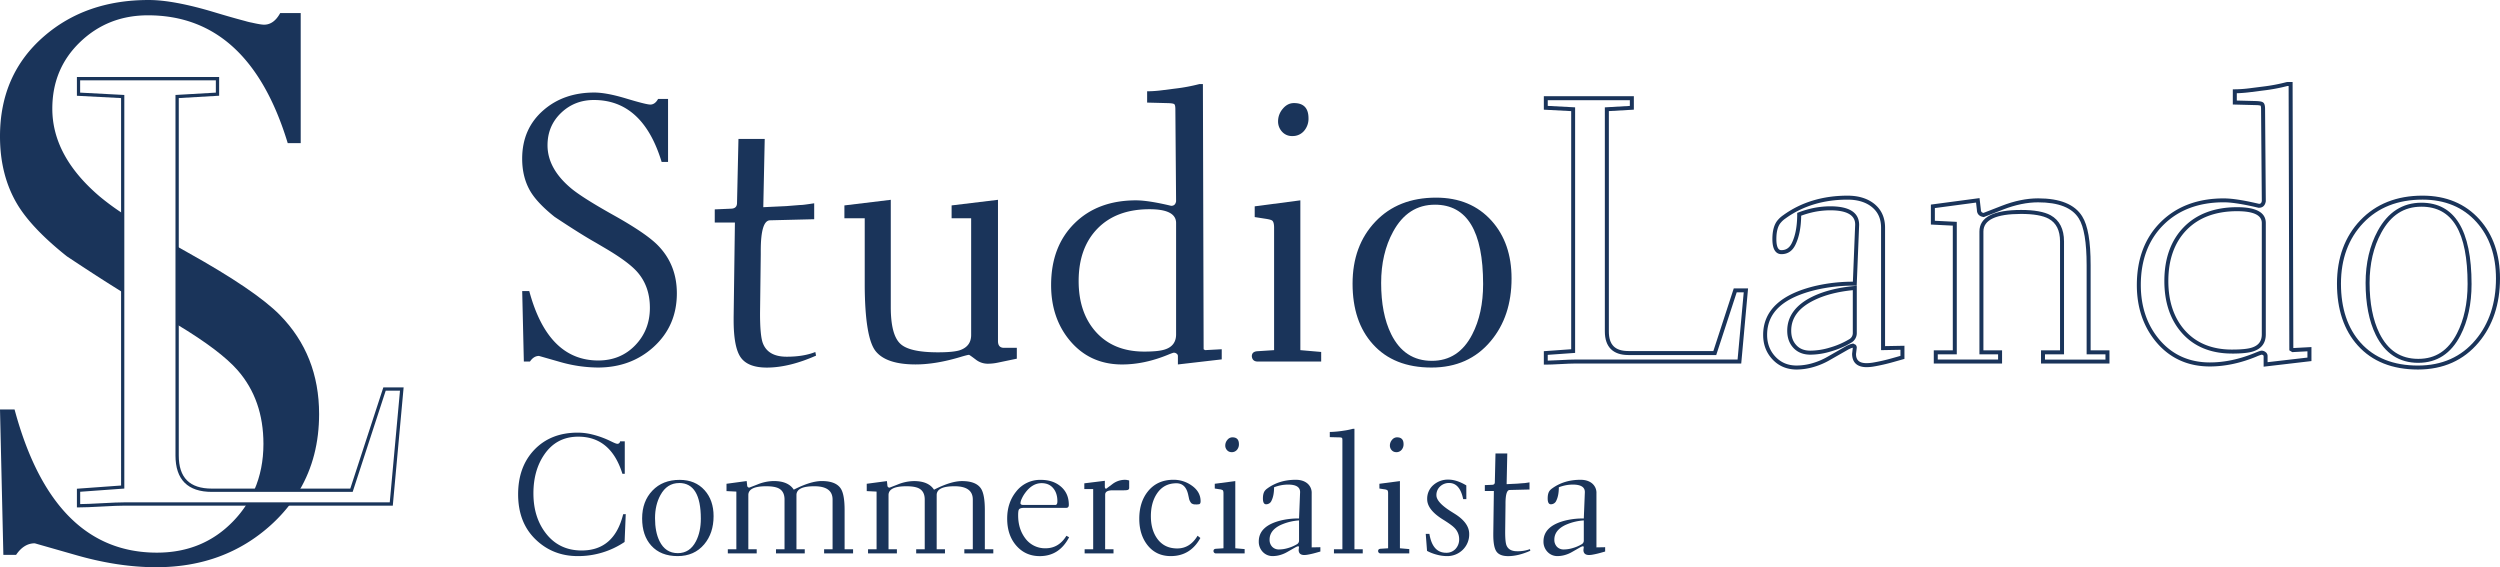
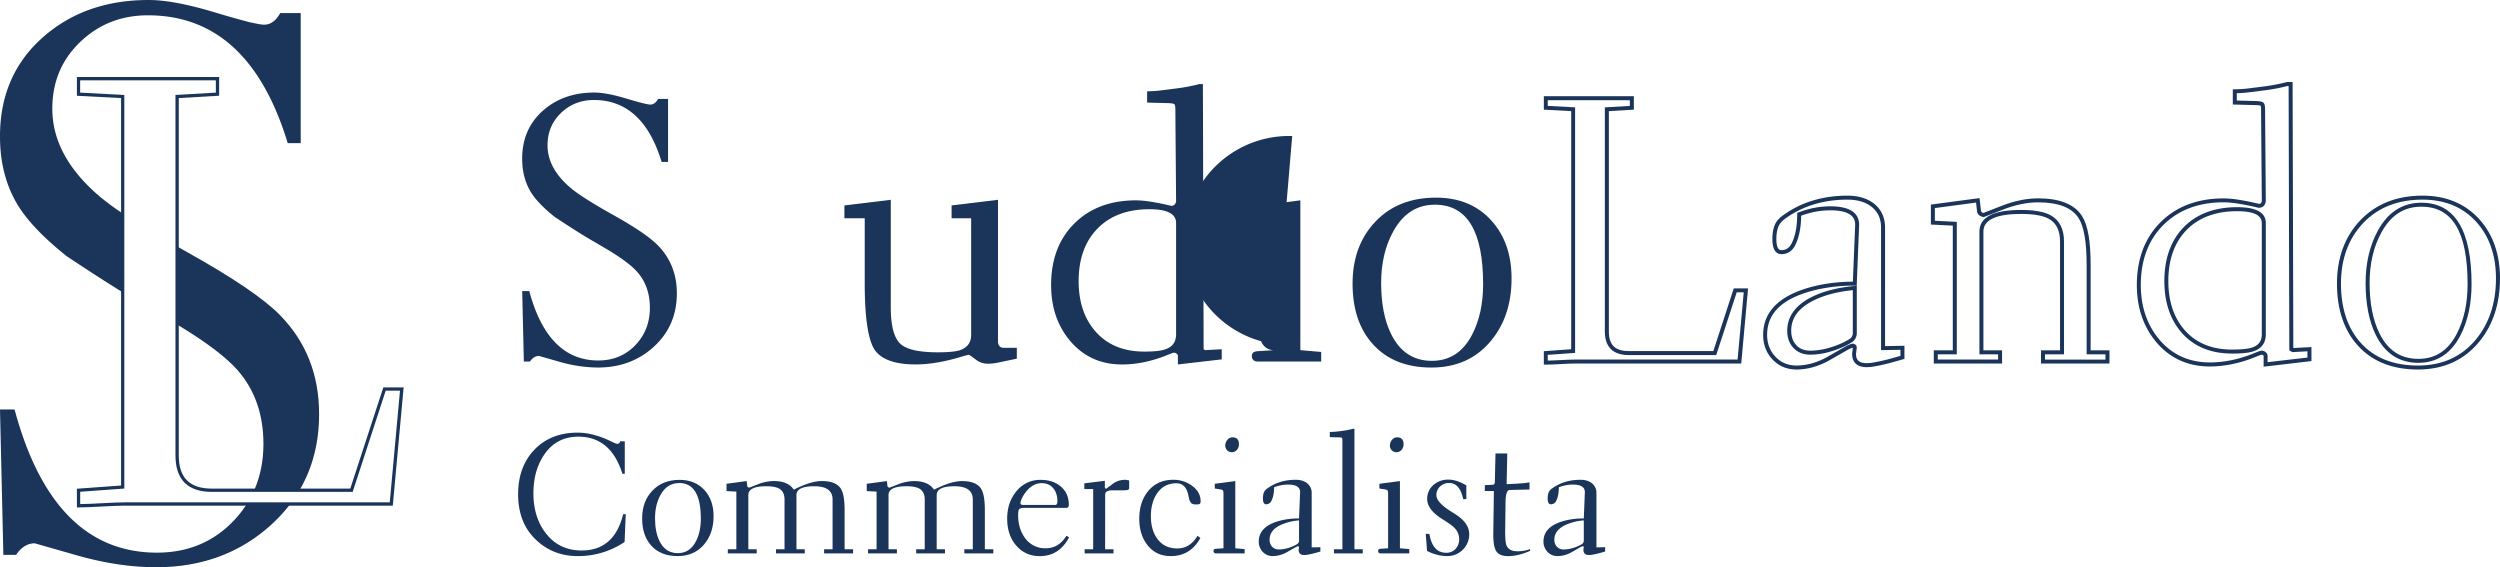
<svg xmlns="http://www.w3.org/2000/svg" viewBox="0 0 2558.02 580.38">
  <defs>
    <style>.cls-1{fill:#1a345a;}.cls-2{fill:#1a355a;}</style>
  </defs>
  <title>lando-logo-hb</title>
  <g id="Layer_2" data-name="Layer 2">
    <g id="_3" data-name="3">
      <path class="cls-1" d="M534.32 297.85h7.23q19.09 71 70.61 71 22.8.0 37.81-15.57t15-38.36q0-21.87-12.79-36.51-8.9-10.19-32.06-23.91l-10.38-6.12q-15.2-8.52-42.26-26.5Q550.26 208.14 543 196.28q-8.71-14.46-8.71-33.92.0-30.76 21.87-49.67 20.76-18 51.89-18 12.41.0 32.71 6.12T665.36 107q4.82.0 8-5.75h10.19V165.7H677q-19.28-63.38-69.32-63.38-19.83.0-33.64 13.25t-13.81 33.08q0 23.54 23.54 43.55 11.3 9.64 43.74 27.8 33.54 18.72 45.59 31 19.46 19.83 19.46 49.12.0 33.36-23.91 55-23.17 20.94-56.9 20.94a143.84 143.84.0 01-39.48-5.93l-20.76-5.93q-5.38.0-9.27 5.75H536z" />
-       <path class="cls-1" d="M833.09 208v16.31l-45.22 1.11q-9.45.19-9.45 31.14v3.71l-.74 60.42q0 23.35 3 30.77 5.37 13.53 24.28 13.53 17.24.0 29.28-4.82l.74 3.71q-27.62 12.23-50.41 12.23-19.09.0-26.5-10.19t-7.41-38.36v-3.15l1.3-96.74H731.34V214.24l16.78-.72q5.83-.19 6-5.56l1.48-65.8h26.87L781 212l23.54-1.11 13.9-1.11a42.76 42.76.0 005.47-.46Q827.34 208.89 833.09 208z" />
      <path class="cls-1" d="M884.8 223.34H864V210.18l47.45-5.74V314.16q0 28.54 9.82 37.62 9.27 8.71 38.36 8.71 15.38.0 22.06-2 12-3.89 12-15.75V223.34h-20V210.18l47.45-5.74V349q0 6.3 5.19 6.86h14.09V367L1021 371.05a50.22 50.22.0 01-10.19 1.11 19.91 19.91.0 01-12.42-4.26q-6.11-4.63-6.86-4.82-1.49.0-8.89 2.22-25.21 7.59-45.78 7.6-29.84.0-40.77-13.44t-11.3-66.63z" />
      <path class="cls-1" d="M1231.56 357.34l1.48.92 17.05-.92v10.38l-44.85 5.19V364.2a2.92 2.92.0 00-1.3-2.32 4.43 4.43.0 00-2.79-1q-.93.0-6.32 2.22-24 9.82-46.65 9.82-33.09.0-53.53-24.49-19.15-23-19.14-56.78.0-39.33 23.82-63T1162.43 205q11.3.0 31.69 4.6l4.26 1q4.26.0 5-4.64l-.74-94.15q0-4.45-1.2-5.28t-6-1l-21.69-.56V93.42a124.58 124.58.0 0015.57-1.11l13.16-1.67A182.3 182.3.0 001227.3 86h3.52zm-28.17-15.22V228.18q0-14.1-27.2-14.1-33.86.0-53.18 19.76t-19.33 53.72q0 32.11 17.39 51.78 18.13 20.42 49.76 20.41 14.8.0 21.27-2.23Q1203.39 353.82 1203.39 342.12z" />
-       <path class="cls-1" d="M1303.66 358.27V232.83q0-5.38-1.85-7.05-1.3-1.12-7.23-2l-10.75-1.67V211.12l46.7-6.13V358.27l21.31 1.85v9.82H1287q-5.56.0-6.12-5.38.0-4.82 5.75-5.19zm18.53-219.06a13.46 13.46.0 01-10.38-4.45 15.34 15.34.0 01-4.08-10.75 19.55 19.55.0 014.82-12.7q4.82-5.84 11.49-5.84 14.83.0 14.83 15.57a19.08 19.08.0 01-4.54 12.88A15.21 15.21.0 011322.19 139.2z" />
+       <path class="cls-1" d="M1303.66 358.27V232.83q0-5.38-1.85-7.05-1.3-1.12-7.23-2l-10.75-1.67V211.12l46.7-6.13V358.27l21.31 1.85v9.82H1287q-5.56.0-6.12-5.38.0-4.82 5.75-5.19za13.46 13.46.0 01-10.38-4.45 15.34 15.34.0 01-4.08-10.75 19.55 19.55.0 014.82-12.7q4.82-5.84 11.49-5.84 14.83.0 14.83 15.57a19.08 19.08.0 01-4.54 12.88A15.21 15.21.0 011322.19 139.2z" />
      <path class="cls-1" d="M1469.35 202.22q35.59.0 56.9 23.72 20.39 22.79 20.39 58.94.0 38.74-21.31 64.13-22.61 27.06-60.61 27.06-38.55.0-60-23.91-20.76-23-20.76-61.9t23.35-63.48Q1430.61 202.22 1469.35 202.22zm-1.11 7.23q-27.8.0-42.81 27.62-12.23 22.42-12.23 52.45.0 31.51 10.19 52.26 13.52 27.43 41.7 27.43 27.43.0 41.33-27.06 11.13-21.5 11.12-51.52.0-81.19-49.3-81.19z" />
      <path class="cls-1" d="M1581.66 373.09h-2V359.34l28-2V113.7l-28-1.48V98.42h92.11v13.78l-25.58 1.48v225.5c0 13.66 6.36 20 20 20h86.93L1774 295.07h14.64l-7 76.91h-170.7c-3 0-7.84.19-14.34.55S1585 373.09 1581.66 373.09zm2-10V369c3.18-.06 7.43-.23 12.68-.53 6.67-.38 11.44-.56 14.57-.56h167l6.29-68.76H1777l-20.94 64.13h-89.88c-15.76.0-24.09-8.33-24.09-24.09V109.85l25.58-1.48V102.5h-84v5.85l28 1.48V361.09z" />
      <path class="cls-1" d="M1838.35 378.1c-9.93.0-18.23-3.46-24.65-10.28s-9.63-15.23-9.63-25.12c0-25.06 18.3-42 54.4-50.36a171.92 171.92.0 0137.42-4.12l2.33-58.1c0-3.63.0-14.93-25.39-14.93a85.13 85.13.0 00-16.29 1.63 94.7 94.7.0 00-13.56 3.88c-.15 12.09-2.14 22.13-5.95 29.87-3.07 6.29-7.87 9.48-14.24 9.48-4.23.0-9.27-2.67-9.27-15.38.0-8.88 1.93-15.51 5.72-19.71a27.29 27.29.0 015.36-4.76c18.27-13.26 40.44-20 65.84-20 10.78.0 19.74 2.63 26.62 7.82 7.8 5.94 11.75 14.35 11.75 25V354.15l19.83-.37v13.44l-11.31 3.2a190.11 190.11.0 01-20.62 4.69 48.12 48.12.0 01-6.62.58c-12.41.0-15-7.46-15-13.72l.74-6.19-1.54.39-2.64 1.19-19.27 11a73.92 73.92.0 01-17 7.23A63 63 0 011838.35 378.1zm59.49-85.81a169.71 169.71.0 00-38.46 4c-34.49 8-51.25 23.16-51.25 46.39.0 8.81 2.87 16.33 8.53 22.33s12.8 9 21.69 9a58.83 58.83.0 0015.94-2.33 69.75 69.75.0 0016-6.84l19.47-11.13 3.16-1.39 3.21-.84 2.57 1.26a4.22 4.22.0 011.15 3.11l-.76 6.36c0 6.42 3.39 9.39 11 9.39a44.77 44.77.0 006-.54 184.75 184.75.0 0020.13-4.58l8.33-2.36v-6.21l-19.83.37V233c0-9.43-3.31-16.53-10.13-21.73-6.15-4.64-14.28-7-24.16-7-24.53.0-45.89 6.48-63.49 19.25a23.46 23.46.0 00-4.64 4.12c-3.14 3.48-4.71 9.19-4.71 17 0 11.31 3.91 11.31 5.19 11.31 4.76.0 8.22-2.36 10.59-7.2 3.68-7.47 5.54-17.4 5.54-29.5v-1.42l1.33-.49a101.85 101.85.0 0115.51-4.54 89.12 89.12.0 0117.07-1.7c19.55.0 29.46 6.42 29.46 19.09l-2.49 62.09zm-45.41 70.61c-7.23.0-13.06-2.31-17.33-6.85s-6.39-10.44-6.39-17.61c0-14.73 8.61-26.45 25.6-34.82 11.79-5.77 26.38-9.45 43.35-11l2.22-.19v48.19a11.26 11.26.0 01-5.79 10.08 87.6 87.6.0 01-20.89 8.93A73.07 73.07.0 011852.44 362.9zm43.37-66c-15.52 1.56-28.87 5-39.69 10.34-15.69 7.73-23.32 17.92-23.32 31.16.0 6.19 1.73 11 5.28 14.82s8.22 5.57 14.36 5.57a68.87 68.87.0 0019.62-3.07 83.53 83.53.0 0019.91-8.5 7.23 7.23.0 003.84-6.6z" />
      <path class="cls-1" d="M2158.43 372h-70.05V358.45h19.46V247.1c0-11.3-3.78-18.92-11.56-23.27-6-3.27-15.48-4.94-28.29-4.94-25.58.0-38.55 6.06-38.55 18V358.45h19.09V372h-69.87V358.45h19.46V230.87l-22.43-1.11V209.34l49.79-6.64 1.35 11.82c0 1.75.47 2.9 2.59 3.37l18.73-7.29c13-5.07 25.56-7.65 37.25-7.65 22.4.0 37.57 6.2 45.11 18.41 5.81 9.19 8.64 25.51 8.64 49.87v87.21h19.27zm-66-4.07h61.9v-5.38h-19.27V271.24c0-23.25-2.7-39.3-8-47.71-6.75-11-20.76-16.5-41.65-16.5-11.18.0-23.22 2.48-35.77 7.37l-19.78 7.7-.54-.08c-4.22-.65-6.55-3.23-6.55-7.27l-.86-7.47-42.14 5.62v13l22.43 1.11V362.53h-19.46v5.38h61.72v-5.38h-19.09V236.9c0-14.65 14.34-22.08 42.63-22.08 13.5.0 23.68 1.83 30.26 5.45 9.07 5.08 13.66 14.11 13.66 26.84V362.53h-19.46z" />
      <path class="cls-1" d="M2316.16 375.2v-11c0-.2-.18-.44-.52-.71a2.41 2.41.0 00-1.53-.59 42.69 42.69.0 00-5.54 2.07c-16.15 6.62-32.11 10-47.43 10-22.59.0-41.13-8.49-55.09-25.22-13-15.64-19.62-35.18-19.62-58.08.0-26.67 8.22-48.35 24.42-64.44S2248.75 203 2275.38 203c7.65.0 18.46 1.56 32.14 4.66l4 .9c1.4.0 2.41-.61 2.78-2.92l-.76-93.81c0-2.93-.42-3.68-.47-3.75a20.37 20.37.0 00-4.8-.53l-23.64-.61V91.38h2A122.62 122.62.0 002302 90.29l13.16-1.67A180.78 180.78.0 002339.73 84l.53-.07h5.55v2l.74 270.19 18.54-1v14.34zM2275.38 207c-25.52.0-46.27 7.76-61.67 23.07s-23.22 36-23.22 61.55c0 21.92 6.28 40.59 18.67 55.47 13.16 15.76 30.64 23.76 52 23.76 14.79.0 30.22-3.25 45.88-9.67 5.3-2.19 6.41-2.38 7.09-2.38a6.45 6.45.0 014 1.45 4.88 4.88.0 012.08 3.92v6.42l40.78-4.72v-6.41l-15.54.84-3-1.86v-1.13L2341.74 88h-1.22a185.38 185.38.0 01-24.86 4.62l-13.15 1.67a133.45 133.45.0 01-13.79 1.1v7.49l19.7.51c4.79.18 6.29.8 7.13 1.38 1.47 1 2.09 3.1 2.09 7l.74 94.13c-.68 4.43-3.18 6.69-7 6.69h-.45l-4.26-1C2293.24 208.56 2282.73 207 2275.38 207zm8.4 154.76c-21.6.0-38.86-7.1-51.28-21.1-11.88-13.44-17.91-31.31-17.91-53.13.0-23.08 6.7-41.64 19.91-55.14S2266.11 212 2289.15 212c19.4.0 29.23 5.43 29.23 16.14V342.12c0 8.74-4.27 14.57-12.68 17.34C2301.15 361 2294 361.79 2283.78 361.79zm5.36-145.67c-21.9.0-39.3 6.44-51.73 19.15s-18.75 30.32-18.75 52.3c0 20.79 5.68 37.76 16.88 50.43 11.61 13.09 27.84 19.72 48.23 19.72 9.6.0 16.54-.71 20.61-2.12 6.68-2.19 9.91-6.6 9.91-13.48V228.18C2314.3 220.17 2305.84 216.11 2289.15 216.11z" />
      <path class="cls-1" d="M2474.06 378.1c-26.19.0-46.9-8.27-61.57-24.59-14.12-15.63-21.28-36.91-21.28-63.26s8-48.19 23.91-64.88 37.28-25.19 63.57-25.19c24.22.0 43.87 8.21 58.41 24.4 13.87 15.51 20.91 35.8 20.91 60.3.0 26.19-7.33 48.21-21.79 65.44C2520.82 368.75 2499.91 378.1 2474.06 378.1zm4.64-173.84c-25.12.0-45.52 8-60.62 23.92s-22.79 36.79-22.79 62.08 6.81 45.67 20.23 60.54c13.87 15.42 33.56 23.24 58.54 23.24 24.58.0 44.44-8.86 59-26.32 13.83-16.48 20.84-37.61 20.84-62.82.0-23.47-6.68-42.84-19.87-57.58C2520.34 212 2501.71 204.25 2478.7 204.25zm-4.27 167c-19.54.0-34.18-9.61-43.53-28.57-6.9-14.06-10.4-31.94-10.4-53.16.0-20.27 4.2-38.24 12.48-53.43 10.34-19 25.35-28.68 44.6-28.68 34.06.0 51.34 28 51.34 83.22.0 20.26-3.82 37.91-11.35 52.46C2508 361.76 2493.46 371.24 2474.43 371.24zm3.15-159.76c-17.89.0-31.31 8.69-41 26.56-8 14.58-12 31.9-12 51.48.0 20.59 3.36 37.87 10 51.36 8.72 17.69 21.76 26.29 39.87 26.29 17.62.0 30.55-8.49 39.52-26 7.23-14 10.89-31 10.89-50.59C2524.85 237.37 2509.39 211.48 2477.58 211.48z" />
      <path class="cls-1" d="M640.26 526.08l-1.17 28.46A84.85 84.85.0 01591.16 569q-25.63.0-43.32-17.23t-17.69-46q0-28 16.4-45.36 16.81-17.73 44.61-17.73a61.61 61.61.0 0114.65 1.83 92.16 92.16.0 0117.31 6.08l3.66 1.75q3.66 1.75 4.83 1.75a2.63 2.63.0 002.83-2.5h4.83V484.8h-2.41q-11.82-38-45.19-38-22.31.0-34.87 18.48-11 16.15-11 39.53.0 24.14 12.4 40.45 13.65 18 37 18 33.29.0 42.44-37.12z" />
      <path class="cls-1" d="M695.44 491q16 0 25.55 10.65 9.15 10.24 9.15 26.46.0 17.4-9.57 28.8Q710.42 569 693.36 569q-17.31.0-27-10.74-9.32-10.32-9.32-27.8T667.56 502Q678 491 695.44 491zm-.5 3.25q-12.48.0-19.22 12.4-5.49 10.07-5.49 23.55.0 14.15 4.58 23.47 6.07 12.32 18.73 12.32 12.32.0 18.56-12.15 5-9.65 5-23.14Q717.08 494.21 694.94 494.21z" />
      <path class="cls-1" d="M753.44 562V503l-10.07-.5V495L764 492.21l.5 4.38a2.21 2.21.0 002.16 2.36l8.66-3.37a45.23 45.23.0 0116.4-3.37q14.81.0 20.47 8.82 17.31-8.82 28.63-8.82 14.56.0 19.56 7.83 3.83 6.08 3.83 21.91V562h8.66v4.24H843.24V562h8.66V511.12q0-13.58-18.73-13.58-18.23.0-18.23 9V562h8.49v4.24H794V562h8.74V511.12q0-8.08-5.66-11.25-4.25-2.33-13.15-2.33-18.23.0-18.23 9V562h8.57v4.24H744.71V562z" />
      <path class="cls-1" d="M896.92 562V503l-10.07-.5V495l20.64-2.75.5 4.38a2.21 2.21.0 002.16 2.36l8.66-3.37a45.23 45.23.0 0116.4-3.37q14.81.0 20.47 8.82 17.31-8.82 28.63-8.82 14.56.0 19.56 7.83 3.83 6.08 3.83 21.91V562h8.66v4.24H986.72V562h8.66V511.12q0-13.58-18.73-13.58-18.23.0-18.23 9V562h8.49v4.24H937.45V562h8.74V511.12q0-8.08-5.66-11.25-4.25-2.33-13.15-2.33-18.23.0-18.23 9V562h8.57v4.24H888.18V562z" />
      <path class="cls-1" d="M1091.17 548.22l2.75 1.5q-10.07 19.31-30 19.31-14.65.0-24-10.69t-9.36-27.67q0-16.14 9-27.46A31 31 0 011065 491q12.23.0 20.14 6.57 8.49 7 8.49 19 0 3.08-2.75 3.08h-43.11q-4.16.0-5.24 1.75-.75 1.25-.75 5.91.0 13.65 7.07 23.22A25 25 0 001069.86 561Q1083.34 561 1091.17 548.22zm-11.4-31.54q2.16.0 2.16-3.75.0-8.07-4-13.07-4.33-5.49-12.15-5.49-9.57.0-16.89 10.07a31.21 31.21.0 00-3.41 5.83 12.56 12.56.0 00-1.33 4.58q0 1.83 3.08 1.83z" />
      <path class="cls-1" d="M1130.78 562h8.57v4.24h-29.54V562h8.74V500.45h-9.07v-5.91l21-2.58v5.49a5.3 5.3.0 00.17 1.66 1.37 1.37.0 001.17 1l6.16-4.58a21 21 0 0112.65-4.58 13 13 0 012.5.17l2.25.5v7.49a2.12 2.12.0 01-1 2q-1 .58-4.83.58h-11.07q-7.66.0-7.66 4.42z" />
      <path class="cls-1" d="M1228.24 550.47Q1218 569 1197.94 569q-15.31.0-24.22-11.73-8-10.57-8-26.46.0-17 8.82-28 9.57-11.9 26.13-11.9a31.81 31.81.0 0118.48 5.74q9.32 6.41 9.32 16.23.0 2.5-1.41 3a14.84 14.84.0 01-3.75.25 6.59 6.59.0 01-4.33-1.25 10.91 10.91.0 01-2.5-5.41l-.75-3.41q-2.58-11.57-12-11.57-13 0-20.06 10.74-6.08 9.24-6.08 23t6.41 22.8q7.24 10.16 20.56 10.15 13.06.0 20.81-13z" />
      <path class="cls-1" d="M1251.87 561V504.71q0-2.42-.83-3.17a8.17 8.17.0 00-3.25-.92l-4.83-.75V495l21-2.75V561l9.57.83v4.41h-29.13a2.44 2.44.0 01-2.75-2.41q0-2.16 2.58-2.33zm8.32-98.37a6 6 0 01-4.66-2 6.89 6.89.0 01-1.83-4.83 8.77 8.77.0 012.16-5.7 6.5 6.5.0 015.16-2.62q6.66.0 6.66 7a8.57 8.57.0 01-2 5.78A6.83 6.83.0 011260.19 462.67z" />
      <path class="cls-1" d="M1329.19 530.49l1.08-27q0-7.66-12.32-7.66a38.9 38.9.0 00-7.49.75 44.64 44.64.0 00-6.82 2q0 8.41-2.58 13.65a5.92 5.92.0 01-5.58 3.75q-3.25.0-3.25-6 0-5.66 2.33-8.24a11.4 11.4.0 012.25-2q12.15-8.82 29-8.82 7 0 11.4 3.33a12.43 12.43.0 014.91 10.49v55.34l8.9-.17v4.41l-4.41 1.25a83.49 83.49.0 01-9.15 2.08 21 21 0 01-2.83.25q-5.83.0-5.83-5.24l.33-2.75a1 1 0 00-.25-.75l-.58-.25-1 .25-1.33.58-8.74 5a32.06 32.06.0 01-7.41 3.16 27.22 27.22.0 01-7.41 1.08 13.67 13.67.0 01-10.4-4.33A14.94 14.94.0 011288 554q0-16.23 23.72-21.72A76.89 76.89.0 011329.19 530.49zm0 22.64V532.49a54.36 54.36.0 00-19.14 4.83q-11 5.41-11 14.81a10.2 10.2.0 002.62 7.28 9.29 9.29.0 007.12 2.79 31.68 31.68.0 009.07-1.42 38.24 38.24.0 009.16-3.91A4.17 4.17.0 001329.19 553.13z" />
      <path class="cls-1" d="M1373.55 562V450.35q0-2-.54-2.37a6.3 6.3.0 00-2.71-.46l-9.65-.25V442a102.86 102.86.0 0013.65-1.25 75.57 75.57.0 0010-2h1.58V562h8.49v4.24h-29.46V562z" />
      <path class="cls-1" d="M1420.32 561V504.71q0-2.42-.83-3.17a8.16 8.16.0 00-3.25-.92l-4.83-.75V495l21-2.75V561l9.57.83v4.41h-29.13a2.44 2.44.0 01-2.75-2.41q0-2.16 2.58-2.33zm8.32-98.37a6 6 0 01-4.66-2 6.89 6.89.0 01-1.83-4.83 8.77 8.77.0 012.16-5.7 6.5 6.5.0 015.16-2.62q6.66.0 6.66 7a8.57 8.57.0 01-2 5.78A6.83 6.83.0 011428.64 462.67z" />
      <path class="cls-1" d="M1500.38 510.69h-3.25q-3.41-16.48-14.31-16.48a13.05 13.05.0 00-9.32 3.54 11.88 11.88.0 00-3.75 9q0 7.24 15.31 16.81l3.58 2.25q14.65 9.24 14.65 20.47a21.84 21.84.0 01-6.58 16.27 22.48 22.48.0 01-16.4 6.45 40.4 40.4.0 01-10-1.41 45.39 45.39.0 01-10.15-3.91l-1.33-17.39h3.75q3.16 19.31 17.14 19.31a12.54 12.54.0 009.65-4 14.18 14.18.0 003.66-10 16.23 16.23.0 00-5.24-11.9q-2.75-2.75-11-7.91l-.67-.42q-15.81-9.9-15.81-20.56a18.37 18.37.0 016.49-14.65 22.36 22.36.0 0115.31-5.41q8.24.0 18.23 5.91z" />
      <path class="cls-1" d="M1565 493.54v7.32l-20.31.5q-4.25.08-4.25 14V517l-.33 27.13q0 10.49 1.33 13.82 2.41 6.08 10.9 6.08a35.44 35.44.0 0013.15-2.16l.33 1.67q-12.4 5.49-22.64 5.49-8.57.0-11.9-4.58t-3.33-17.23v-1.41l.58-43.44h-9.24v-6l7.53-.32q2.62-.08 2.7-2.5l.67-29.54h12.07l-.67 31.38 10.57-.5 6.24-.5a19.34 19.34.0 002.46-.21Q1562.38 494 1565 493.54z" />
      <path class="cls-1" d="M1620.56 530.49l1.08-27q0-7.66-12.32-7.66a38.89 38.89.0 00-7.49.75 44.64 44.64.0 00-6.82 2q0 8.41-2.58 13.65a5.92 5.92.0 01-5.58 3.75q-3.25.0-3.25-6 0-5.66 2.33-8.24a11.39 11.39.0 012.25-2q12.15-8.82 29-8.82 7 0 11.4 3.33a12.43 12.43.0 014.91 10.49v55.34l8.91-.17v4.41l-4.41 1.25a83.49 83.49.0 01-9.15 2.08 21 21 0 01-2.83.25q-5.83.0-5.83-5.24l.33-2.75a1 1 0 00-.25-.75l-.58-.25-1 .25-1.33.58-8.74 5a32 32 0 01-7.41 3.16 27.22 27.22.0 01-7.41 1.08 13.67 13.67.0 01-10.4-4.33 14.94 14.94.0 01-4.08-10.65q0-16.23 23.72-21.72A76.88 76.88.0 011620.56 530.49zm0 22.64V532.49a54.35 54.35.0 00-19.14 4.83q-11 5.41-11 14.81a10.2 10.2.0 002.62 7.28 9.29 9.29.0 007.12 2.79 31.69 31.69.0 009.07-1.42 38.21 38.21.0 009.16-3.91A4.17 4.17.0 001620.56 553.13z" />
      <path class="cls-2" d="M80.37 519.18H78.69V500.07l45.2-3.29V100.36L78.69 98V78.82H224.23V97.95l-41.31 2.4V466c0 22.84 11.1 33.94 33.94 33.94H358.41l33.82-103.56H413l-11.09 121H127.66c-4.93.0-12.76.3-23.25.89S85.78 519.18 80.37 519.18zm1.68-16v12.61c5.29-.05 12.74-.35 22.17-.89 10.56-.6 18.45-.9 23.44-.9H398.8l10.47-114.27h-14.6L360.85 503.31h-144c-24.75.0-37.3-12.55-37.3-37.3V97.17l41.31-2.4V82.18H82V94.77l45.2 2.4V499.9z" />
      <path class="cls-1" d="M125.48 218.34 125.37 299q-24.28-15-56.93-36.72Q32.88 234 18 209.52q-18-29.83-18-70Q0 76.09 45.11 37.09 87.93.0 152.17.0q25.61.0 67.48 12.62c3.09.93 6 1.8 8.85 2.63h0l3.87 1.13.48.14q10.4 3 18.07 5a62.39 62.39.0 006.89 1.68c5.93 1.36 10.09 2.05 12.44 2.05q9.94.0 16.44-11.85h21V146.43H294.4Q254.63 15.68 151.4 15.67 110.49 15.67 82 43T53.53 111.26q0 48.56 48.56 89.85a257.56 257.56.0 0023.39 17.23z" />
      <path class="cls-1" d="M306.45 501.62l-46.28-.16q9.38-21.37 9.38-47.26.0-45.11-26.38-75.32-17.53-20.08-61.93-46.8V252.21q5.38 3.06 11.07 6.25 69.2 38.62 94.05 63.85 40.15 40.91 40.15 101.32Q326.52 467.53 306.45 501.62z" />
      <path class="cls-1" d="M296.76 516l-43.93-.74a112.56 112.56.0 01-14.26 18.1q-31 32.11-78 32.11Q54.28 565.47 14.91 419H0L3.44 567.77h13q8-11.85 19.12-11.85l42.82 12.23q42.82 12.24 81.44 12.24 69.58.0 117.38-43.2A158.92 158.92.0 00296.76 516z" />
    </g>
  </g>
</svg>